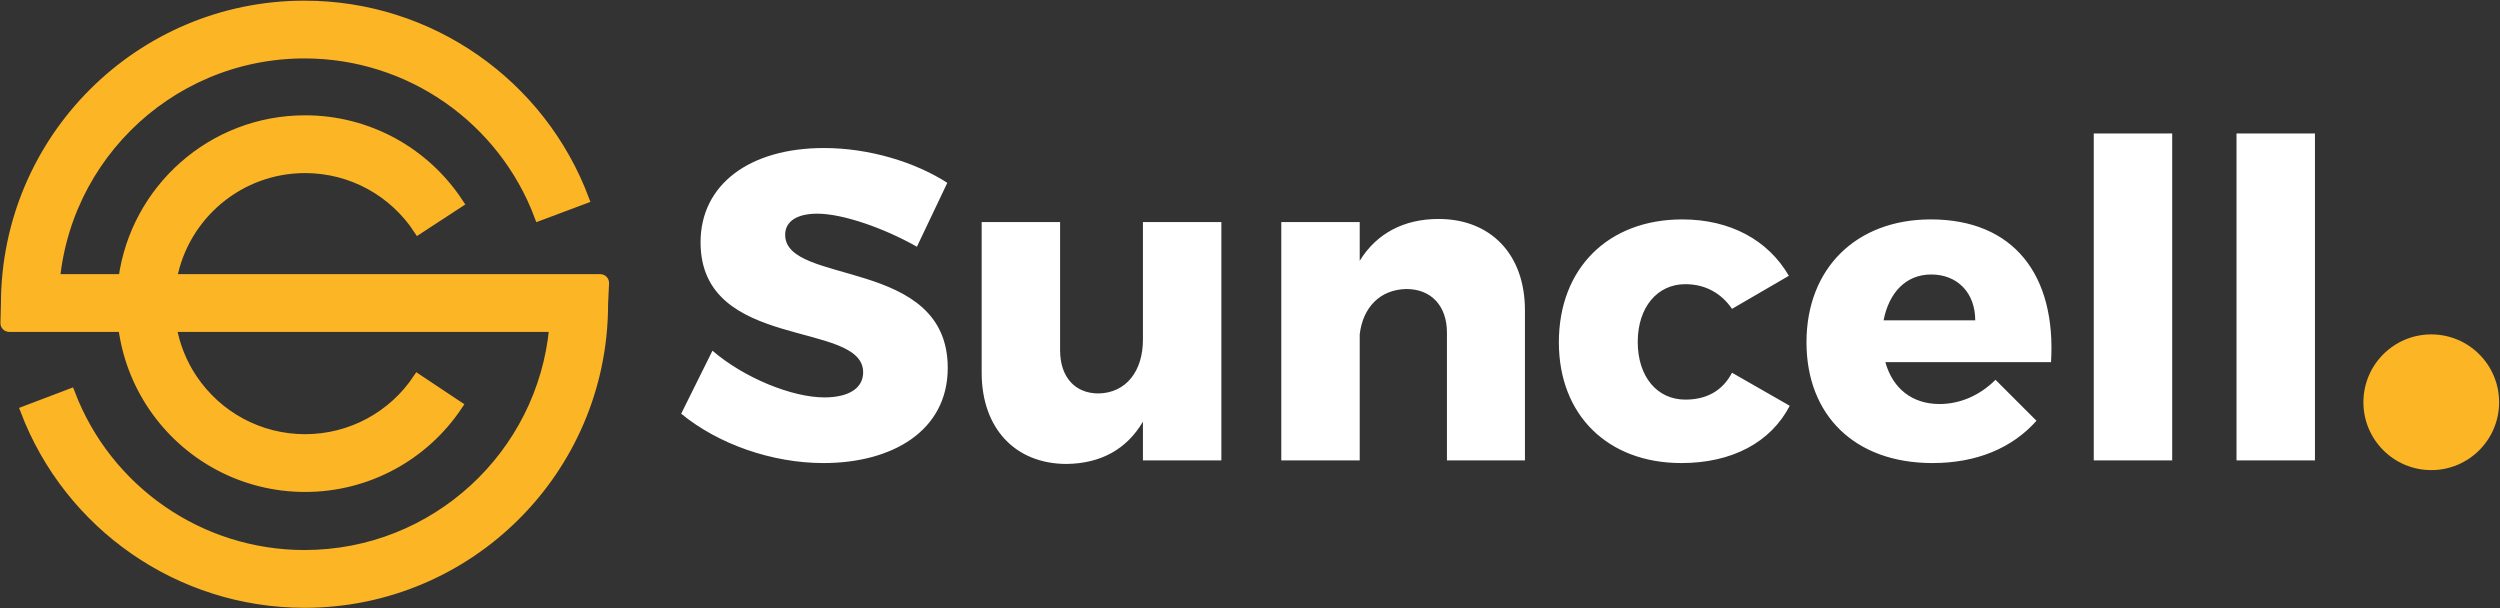
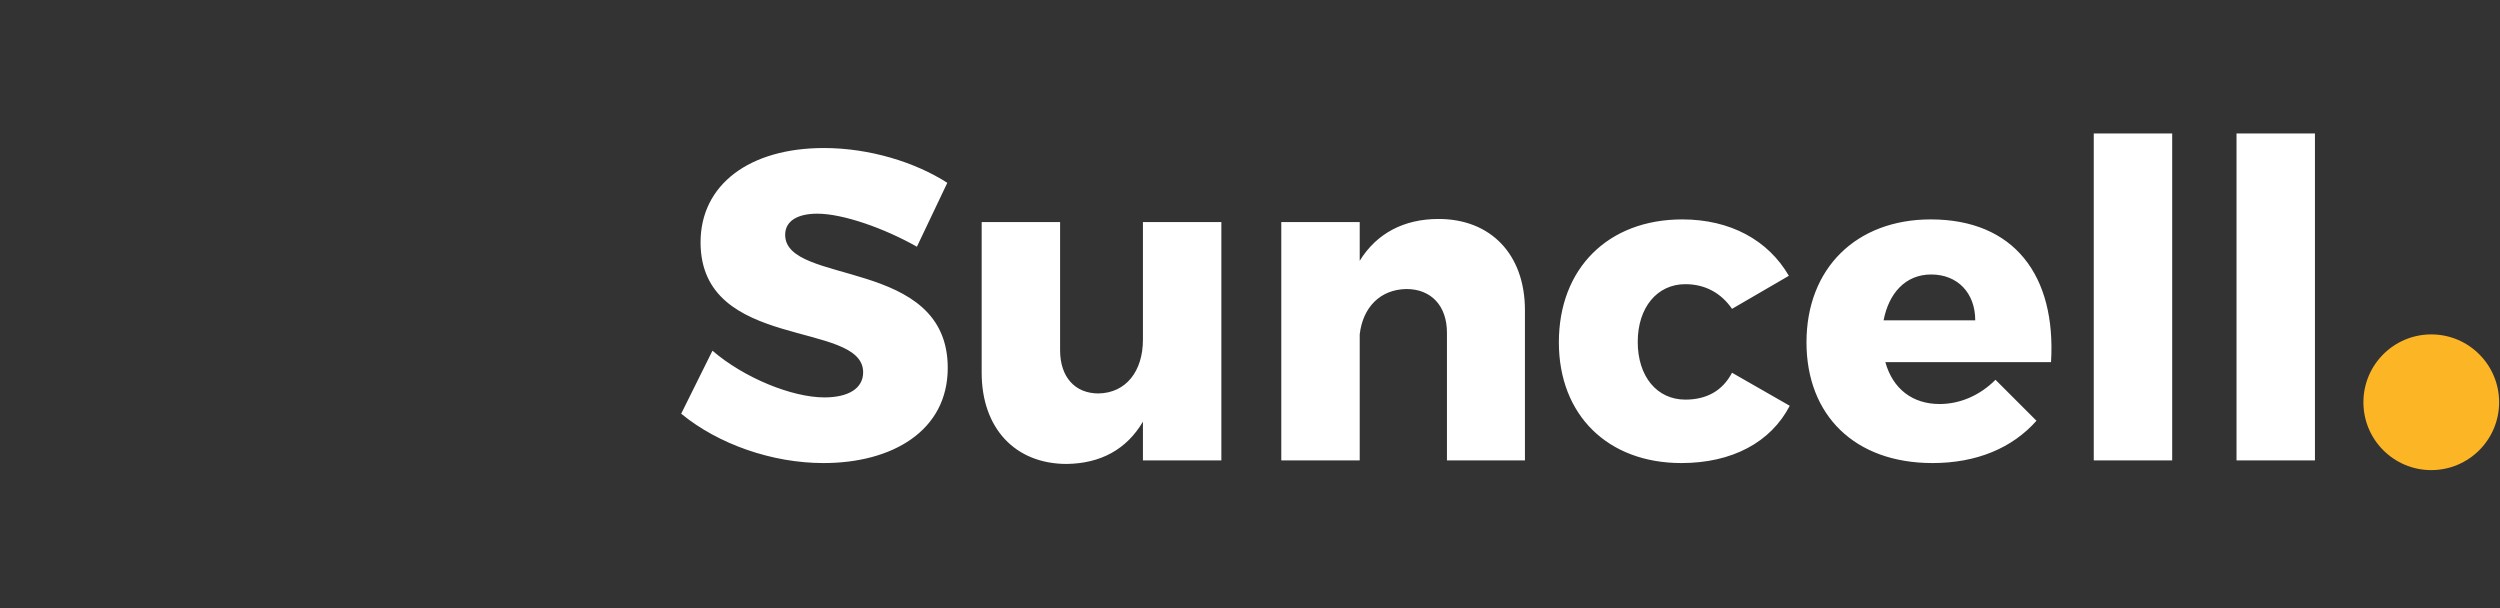
<svg xmlns="http://www.w3.org/2000/svg" width="2837" height="690" viewBox="0 0 2837 690">
  <rect x="0" y="0" width="2837" height="690" fill="#333333" stroke="none" />
  <g fill="none" fill-rule="evenodd" transform="translate(5 5)">
    <circle cx="2754" cy="451.48" r="77" fill="#FCB525" />
-     <path fill="#FCB525" fill-rule="nonzero" stroke="#FCB525" stroke-width="10" d="M658.578,221.181 L606.541,240.67 C565.353,130.694 459.952,56.307 340.549,56.307 C183.737,56.307 56.616,183.428 56.616,340.24 L1.049,340.24 C1.049,152.74 153.048,0.74 340.549,0.74 C483.311,0.74 609.327,89.676 658.578,221.181 Z M190.719,311.102 L676.166,311.102 C678.928,311.102 681.166,313.34 681.166,316.102 C681.166,316.179 681.165,316.256 681.161,316.334 L680.049,340.24 C680.049,340.973 680.047,341.705 680.042,342.438 C678.858,529.016 527.23,679.74 340.549,679.74 C198.359,679.74 72.74,591.514 23.077,460.778 C57.708,447.623 75.023,441.045 75.023,441.045 C116.556,550.381 221.623,624.173 340.549,624.173 C488.385,624.173 609.938,511.147 623.269,366.668 L190.466,366.668 C194.196,387.584 202.227,407.355 214.07,424.951 C242.375,467.003 289.601,492.71 341.227,492.71 C393.117,492.71 440.555,466.736 468.799,424.33 L515.047,455.132 C476.605,512.85 411.903,548.277 341.227,548.277 C270.911,548.277 206.496,513.212 167.973,455.978 C149.984,429.253 138.432,398.795 134.26,366.668 L5.501,366.668 C2.74,366.668 0.501,364.43 0.501,361.668 C0.501,361.626 0.502,361.583 0.503,361.54 L1.049,340.24 L3.082,311.102 L134.436,311.102 C148.318,209.296 235.611,130.848 341.227,130.848 C412.583,130.848 477.825,166.964 516.103,225.594 L469.574,255.971 C441.451,212.895 393.616,186.415 341.227,186.415 C266.371,186.415 204.059,240.12 190.719,311.102 Z" />
    <path fill="#FFF" d="M1035.5,274.98 C998.5,253.98 951.5,237.48 922.5,237.48 C900.5,237.48 886,245.48 886,261.48 C886,319.48 1070.5,286.48 1070.5,412.48 C1070.5,483.98 1007.5,520.48 929.5,520.48 C871,520.48 810,498.98 768,464.48 L803.5,392.98 C839.5,423.98 894,445.98 930.5,445.98 C957.5,445.98 974.5,435.98 974.5,417.48 C974.5,357.98 790,393.98 790,269.98 C790,204.48 845.5,162.98 930,162.98 C981.5,162.98 1033.5,178.98 1070,202.48 L1035.5,274.98 Z M1292,246.98 L1381,246.98 L1381,517.48 L1292,517.48 L1292,473.48 C1273.5,504.98 1244,520.98 1205.5,521.48 C1147,521.48 1109,480.98 1109,417.98 L1109,246.98 L1198,246.98 L1198,392.48 C1198,422.98 1215,441.48 1241.5,441.48 C1273,440.98 1292,415.98 1292,380.48 L1292,246.98 Z M1627.5,243.48 C1686.5,243.48 1725.5,283.48 1725.5,346.98 L1725.5,517.48 L1637,517.48 L1637,372.48 C1637,341.98 1619,322.98 1591,322.98 C1561,323.48 1541.5,343.98 1538,374.48 L1538,517.48 L1449,517.48 L1449,246.98 L1538,246.98 L1538,290.98 C1557,259.98 1588,243.48 1627.5,243.48 Z M1960.5,345.48 C1948.5,327.98 1930.5,317.48 1907.5,317.48 C1875.5,317.48 1853.5,343.98 1853.5,382.98 C1853.5,422.48 1875.5,448.48 1907.5,448.48 C1931,448.48 1949.5,438.98 1960.5,417.98 L2026,455.48 C2004.5,496.98 1960.5,520.48 1903,520.48 C1819.5,520.48 1764,465.98 1764,383.48 C1764,299.48 1820,243.98 1904,243.98 C1958.5,243.98 2001.5,267.48 2025,307.98 L1960.5,345.48 Z M2186,243.98 C2280.5,243.98 2328.5,307.48 2322.5,405.98 L2134.5,405.98 C2143,436.48 2165.5,453.48 2196,453.48 C2219,453.48 2241.5,443.98 2259.5,425.98 L2306,472.48 C2278.5,503.48 2238,520.48 2188,520.48 C2099.5,520.48 2045,465.98 2045,383.48 C2045,299.48 2101.5,243.98 2186,243.98 Z M2132.5,358.48 L2236.5,358.48 C2236.5,327.48 2216.5,306.48 2186.5,306.48 C2157.5,306.48 2138.5,327.48 2132.5,358.48 Z M2371,146.48 L2460,146.48 L2460,517.48 L2371,517.48 L2371,146.48 Z M2533,146.48 L2622,146.48 L2622,517.48 L2533,517.48 L2533,146.48 Z" />
  </g>
</svg>